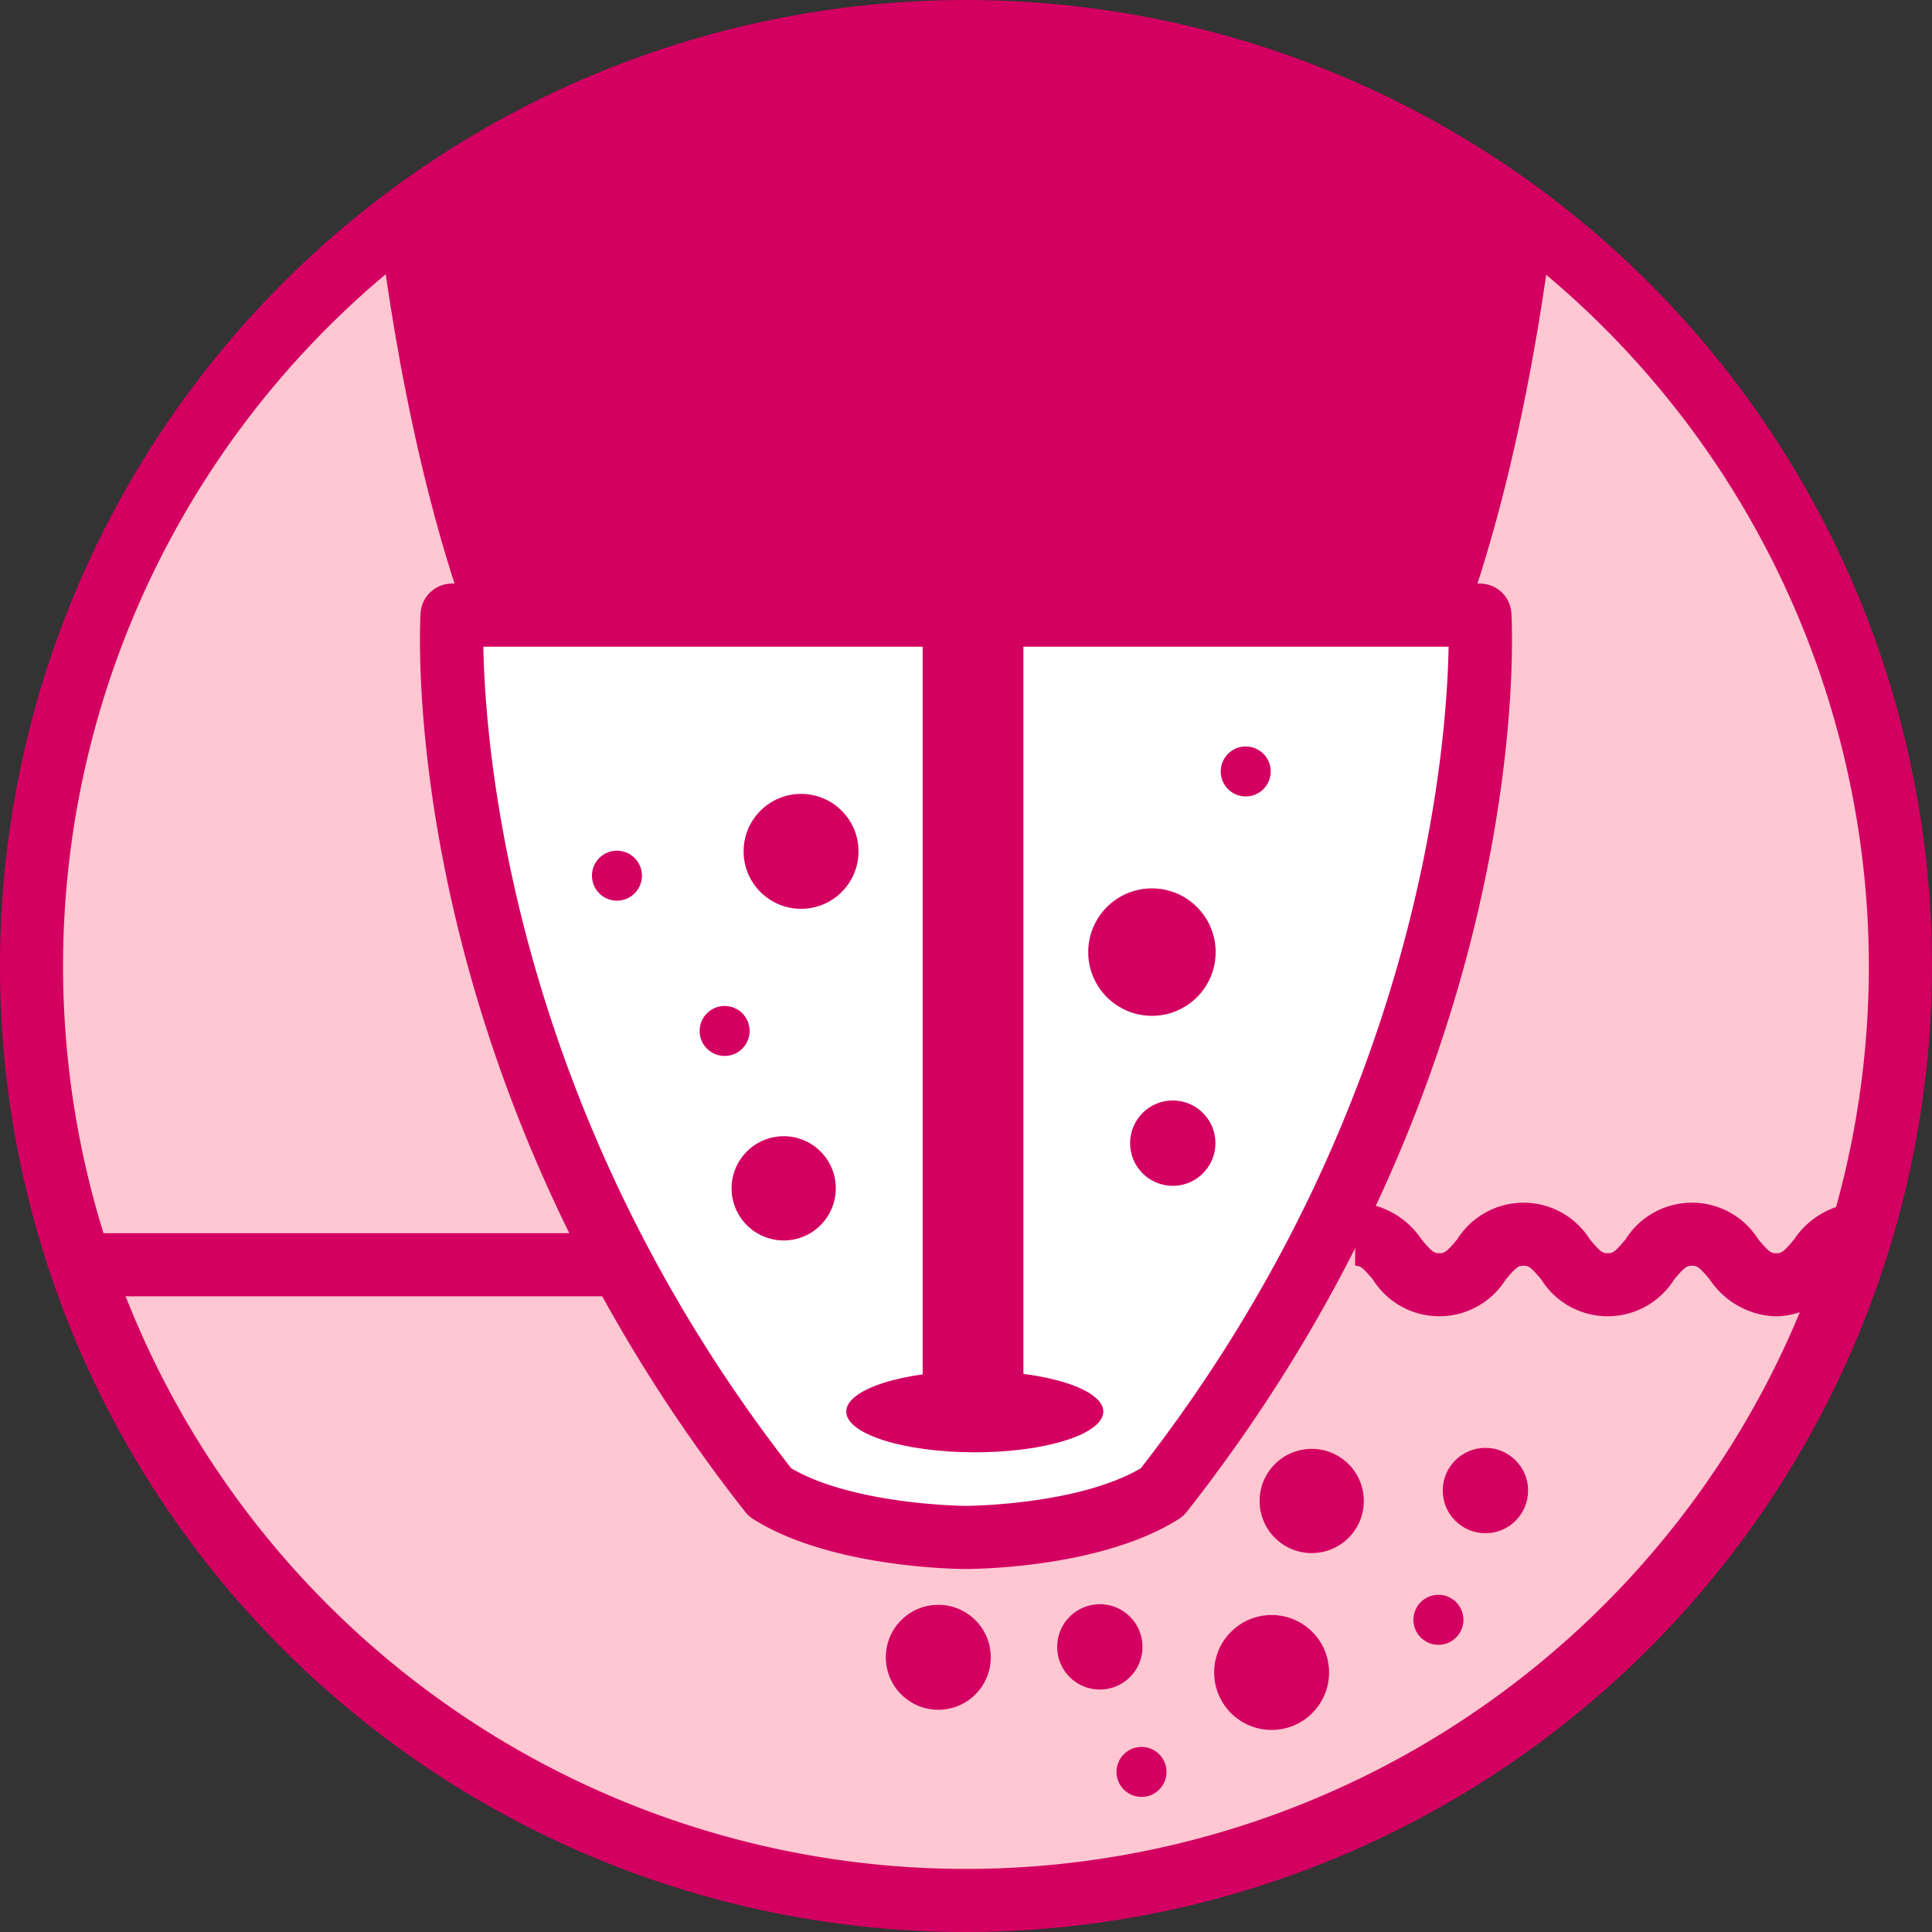
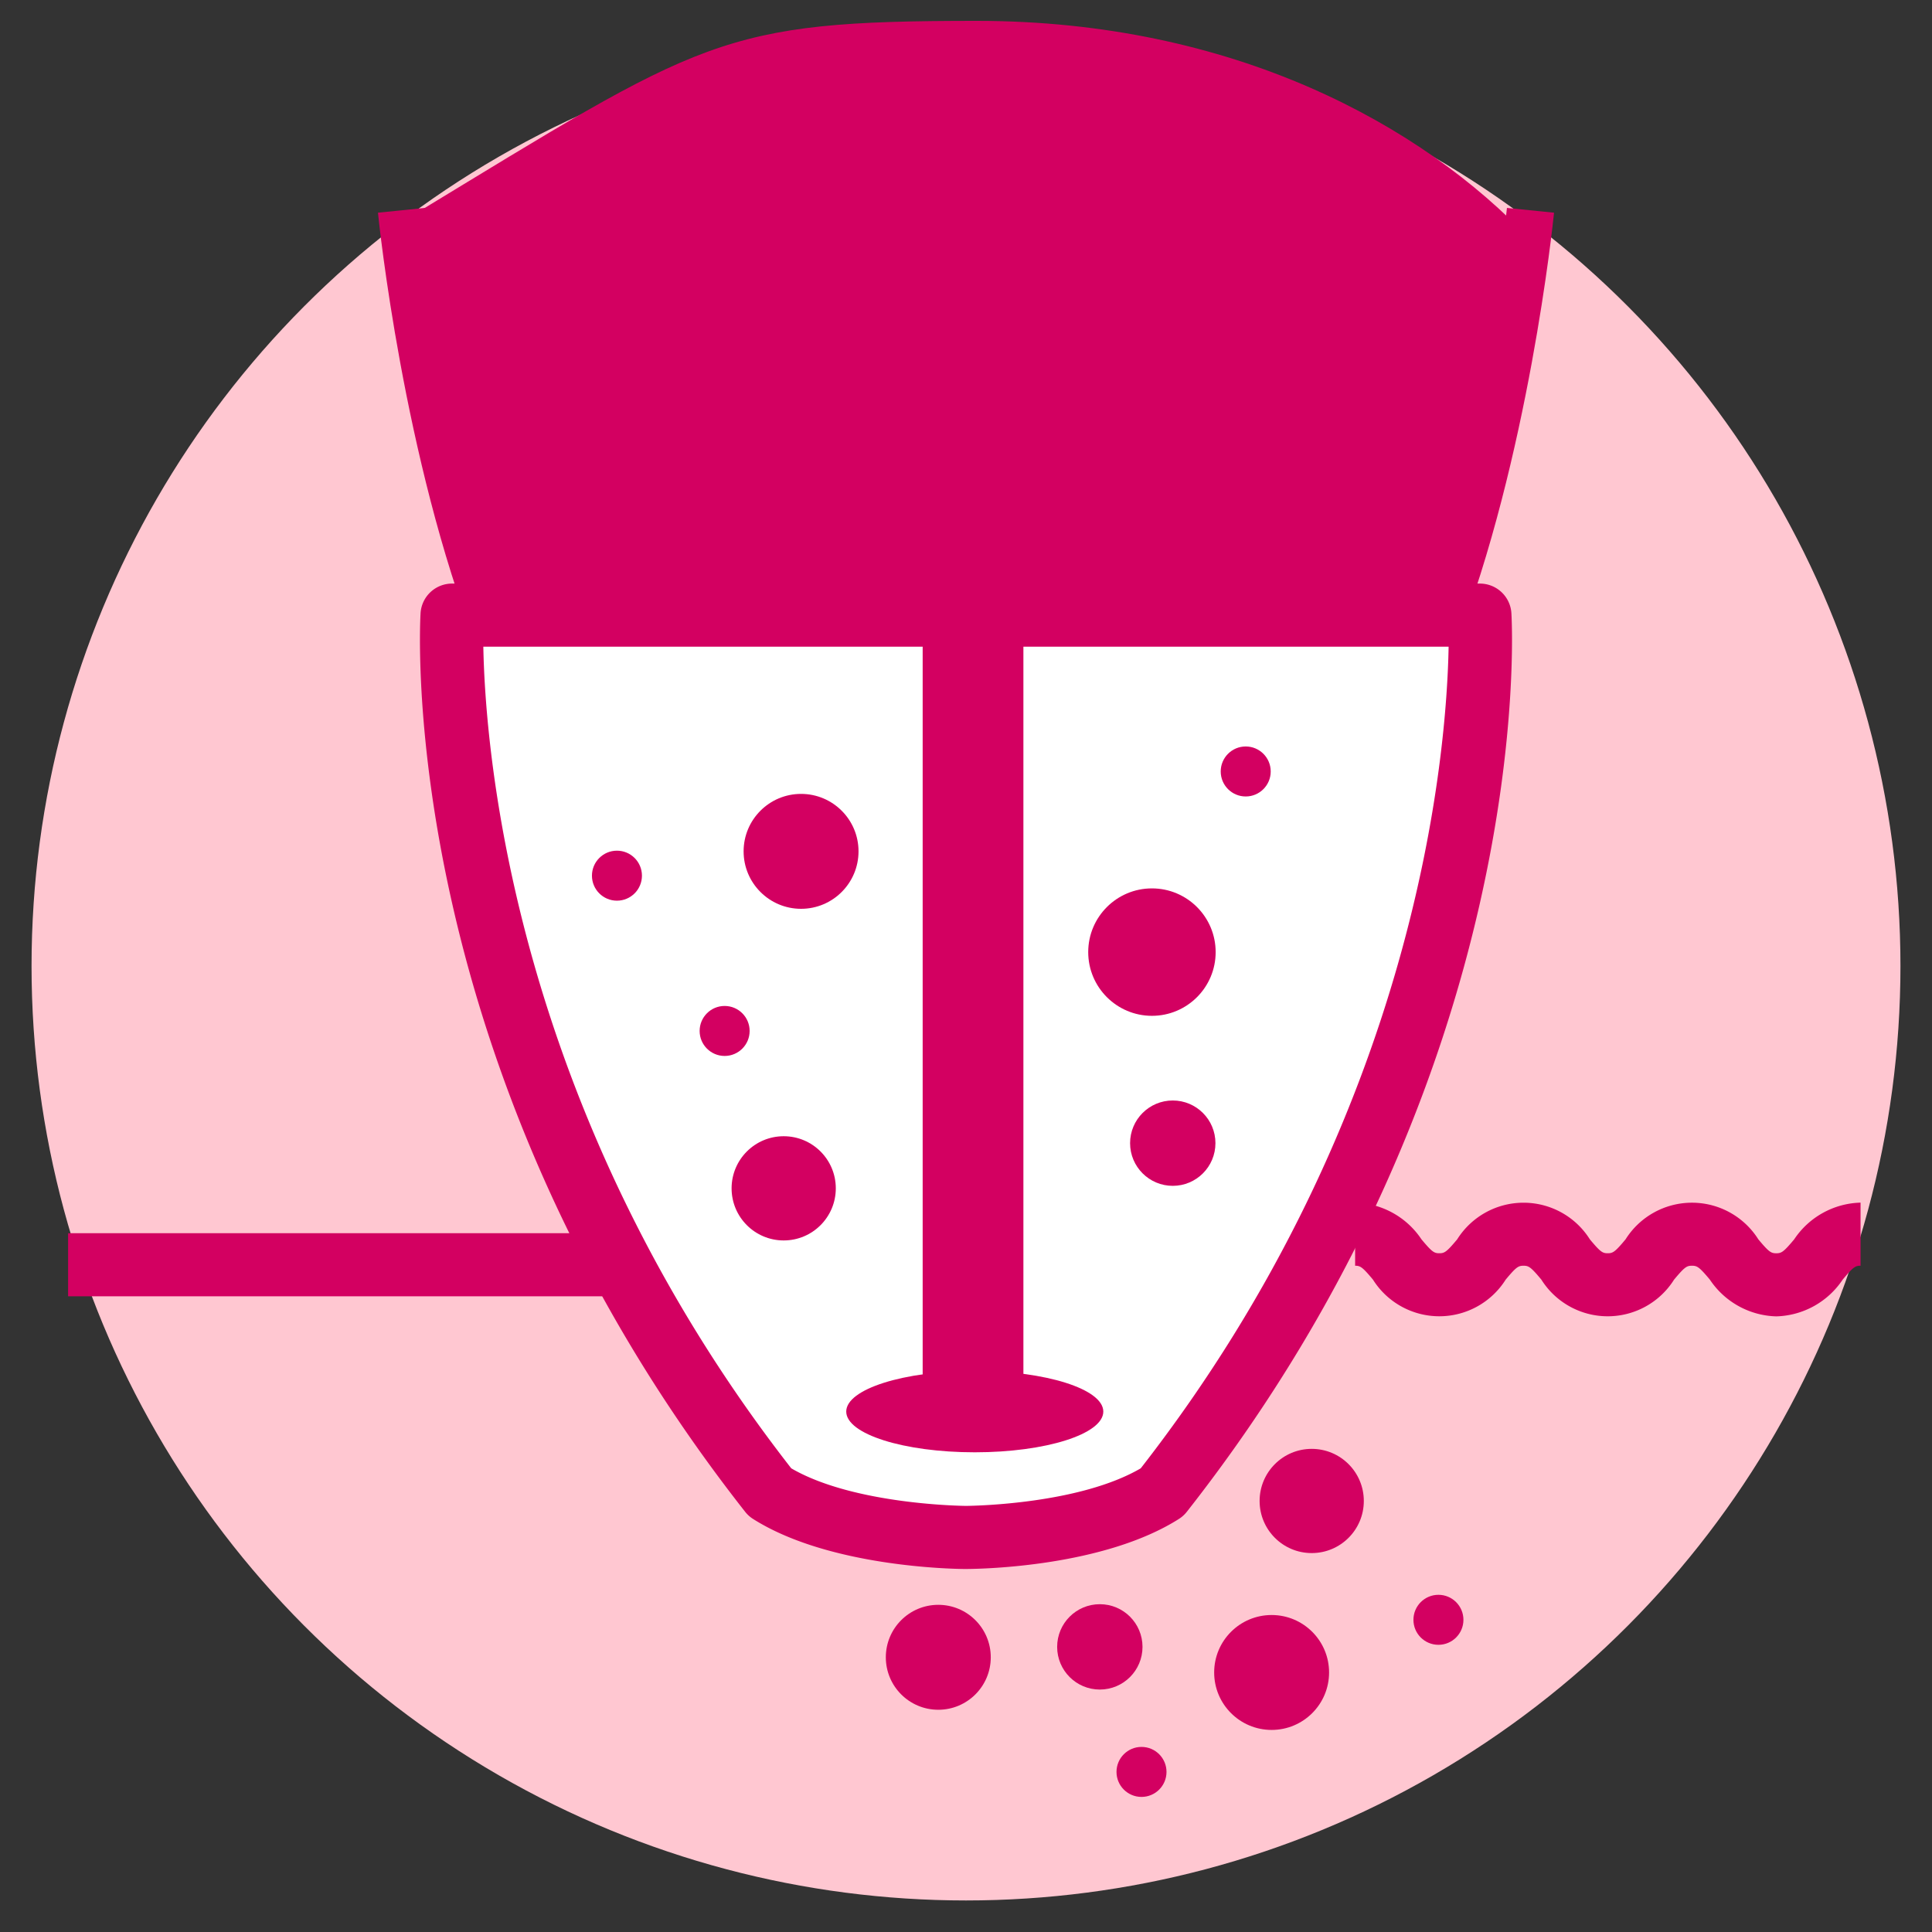
<svg xmlns="http://www.w3.org/2000/svg" width="100" height="100" viewBox="0 0 100 100">
  <rect x="0" y="0" width="100" height="100" fill="#333333" stroke="none" />
  <defs>
    <style>.a{fill:#ffc7d1;}.b{fill:#d30061;}.c{fill:#fff;}</style>
  </defs>
  <g transform="translate(-257.401 -239.956)">
    <g transform="translate(257.401 239.956)">
      <circle class="a" cx="48.367" cy="48.367" r="48.367" transform="translate(1.633 1.633)" />
-       <path class="b" d="M307.4,339.957a50,50,0,1,1,50-50A50.057,50.057,0,0,1,307.4,339.957Zm0-96.734a46.734,46.734,0,1,0,46.733,46.733A46.786,46.786,0,0,0,307.4,243.222Z" transform="translate(-257.401 -239.956)" />
    </g>
    <path class="b" d="M341.413,252.62c0,18.173-16.181,47.828-29.488,47.828s-28.409-30.914-28.409-49.086c15.1-9.17,15.919-10.084,29.225-10.084S335.838,246.686,341.413,252.62Z" transform="translate(-4.789 -0.242)" />
    <g transform="translate(279.14 270.163)">
      <path class="c" d="M339.25,278.947h-53.2s-1.348,22.745,16.452,45.4c3.613,2.291,9.888,2.336,10.136,2.337h.024c.247,0,6.522-.046,10.135-2.337C340.6,301.692,339.25,278.947,339.25,278.947Z" transform="translate(-284.39 -277.314)" />
      <path class="b" d="M312.283,327.951c-.737,0-7.119-.117-11.022-2.591a1.627,1.627,0,0,1-.41-.371c-17.976-22.88-16.854-45.552-16.8-46.506a1.634,1.634,0,0,1,1.631-1.537h53.2a1.634,1.634,0,0,1,1.631,1.537c.056.954,1.178,23.626-16.8,46.506a1.628,1.628,0,0,1-.41.371c-3.869,2.453-10.077,2.584-10.963,2.59Zm-9.044-5.211c3.263,1.9,8.979,1.944,9.038,1.944h.036c.506-.006,5.87-.109,9.014-1.944,14.4-18.471,15.84-37.141,15.936-42.527H287.3C287.4,285.6,288.836,304.268,303.239,322.741Z" transform="translate(-284.022 -276.947)" />
    </g>
    <circle class="b" cx="2.697" cy="2.697" r="2.697" transform="translate(322.598 314.949)" />
    <circle class="b" cx="2.697" cy="2.697" r="2.697" transform="translate(295.268 298.767)" />
    <circle class="b" cx="2.209" cy="2.209" r="2.209" transform="translate(312.119 322.989)" />
-     <circle class="b" cx="2.209" cy="2.209" r="2.209" transform="translate(332.077 314.897)" />
    <circle class="b" cx="2.209" cy="2.209" r="2.209" transform="translate(315.894 296.917)" />
    <circle class="b" cx="3.298" cy="3.298" r="3.298" transform="translate(313.727 285.939)" />
    <circle class="b" cx="2.974" cy="2.974" r="2.974" transform="translate(320.246 323.549)" />
    <circle class="b" cx="2.716" cy="2.716" r="2.716" transform="translate(303.251 323.021)" />
    <circle class="b" cx="2.974" cy="2.974" r="2.974" transform="translate(295.89 281.048)" />
    <circle class="b" cx="1.294" cy="1.294" r="1.294" transform="translate(330.56 322.503)" />
    <circle class="b" cx="1.294" cy="1.294" r="1.294" transform="translate(315.191 330.376)" />
    <circle class="b" cx="1.294" cy="1.294" r="1.294" transform="translate(320.585 278.593)" />
    <circle class="b" cx="1.294" cy="1.294" r="1.294" transform="translate(293.614 292.024)" />
    <circle class="b" cx="1.294" cy="1.294" r="1.294" transform="translate(288.04 283.987)" />
    <g transform="translate(276.964 250.718)">
      <path class="b" d="M286.47,275.819c-3.793-9.72-5.06-21.923-5.112-22.437l2.438-.247c.012.123,1.287,12.391,4.957,21.794Z" transform="translate(-281.358 -253.135)" />
      <path class="b" d="M349.13,275.819l-2.282-.89c3.672-9.412,4.944-21.671,4.957-21.794l2.437.247C354.19,253.9,352.923,266.1,349.13,275.819Z" transform="translate(-293.368 -253.135)" />
    </g>
    <rect class="b" width="5.214" height="41.714" transform="translate(305.158 272.156)" />
    <ellipse class="b" cx="6.653" cy="2.108" rx="6.653" ry="2.108" transform="translate(301.202 310.911)" />
    <path class="b" d="M365.093,322.072a4.266,4.266,0,0,1-3.436-1.9c-.55-.658-.659-.721-.928-.721s-.377.063-.926.72a4.057,4.057,0,0,1-6.868,0c-.548-.657-.657-.72-.924-.72s-.376.063-.924.72a4.058,4.058,0,0,1-6.868,0c-.548-.657-.657-.72-.924-.72v-3.266a4.261,4.261,0,0,1,3.434,1.9c.549.657.657.72.924.72s.376-.063.925-.72a4.057,4.057,0,0,1,6.867,0c.548.657.657.72.924.72s.376-.063.924-.72a4.061,4.061,0,0,1,6.872,0c.549.658.659.721.928.721s.378-.063.928-.721a4.264,4.264,0,0,1,3.435-1.9v3.266c-.269,0-.378.063-.927.721A4.266,4.266,0,0,1,365.093,322.072Z" transform="translate(-15.753 -13.981)" />
    <rect class="b" width="29.428" height="3.266" transform="translate(260.926 303.786)" />
  </g>
</svg>